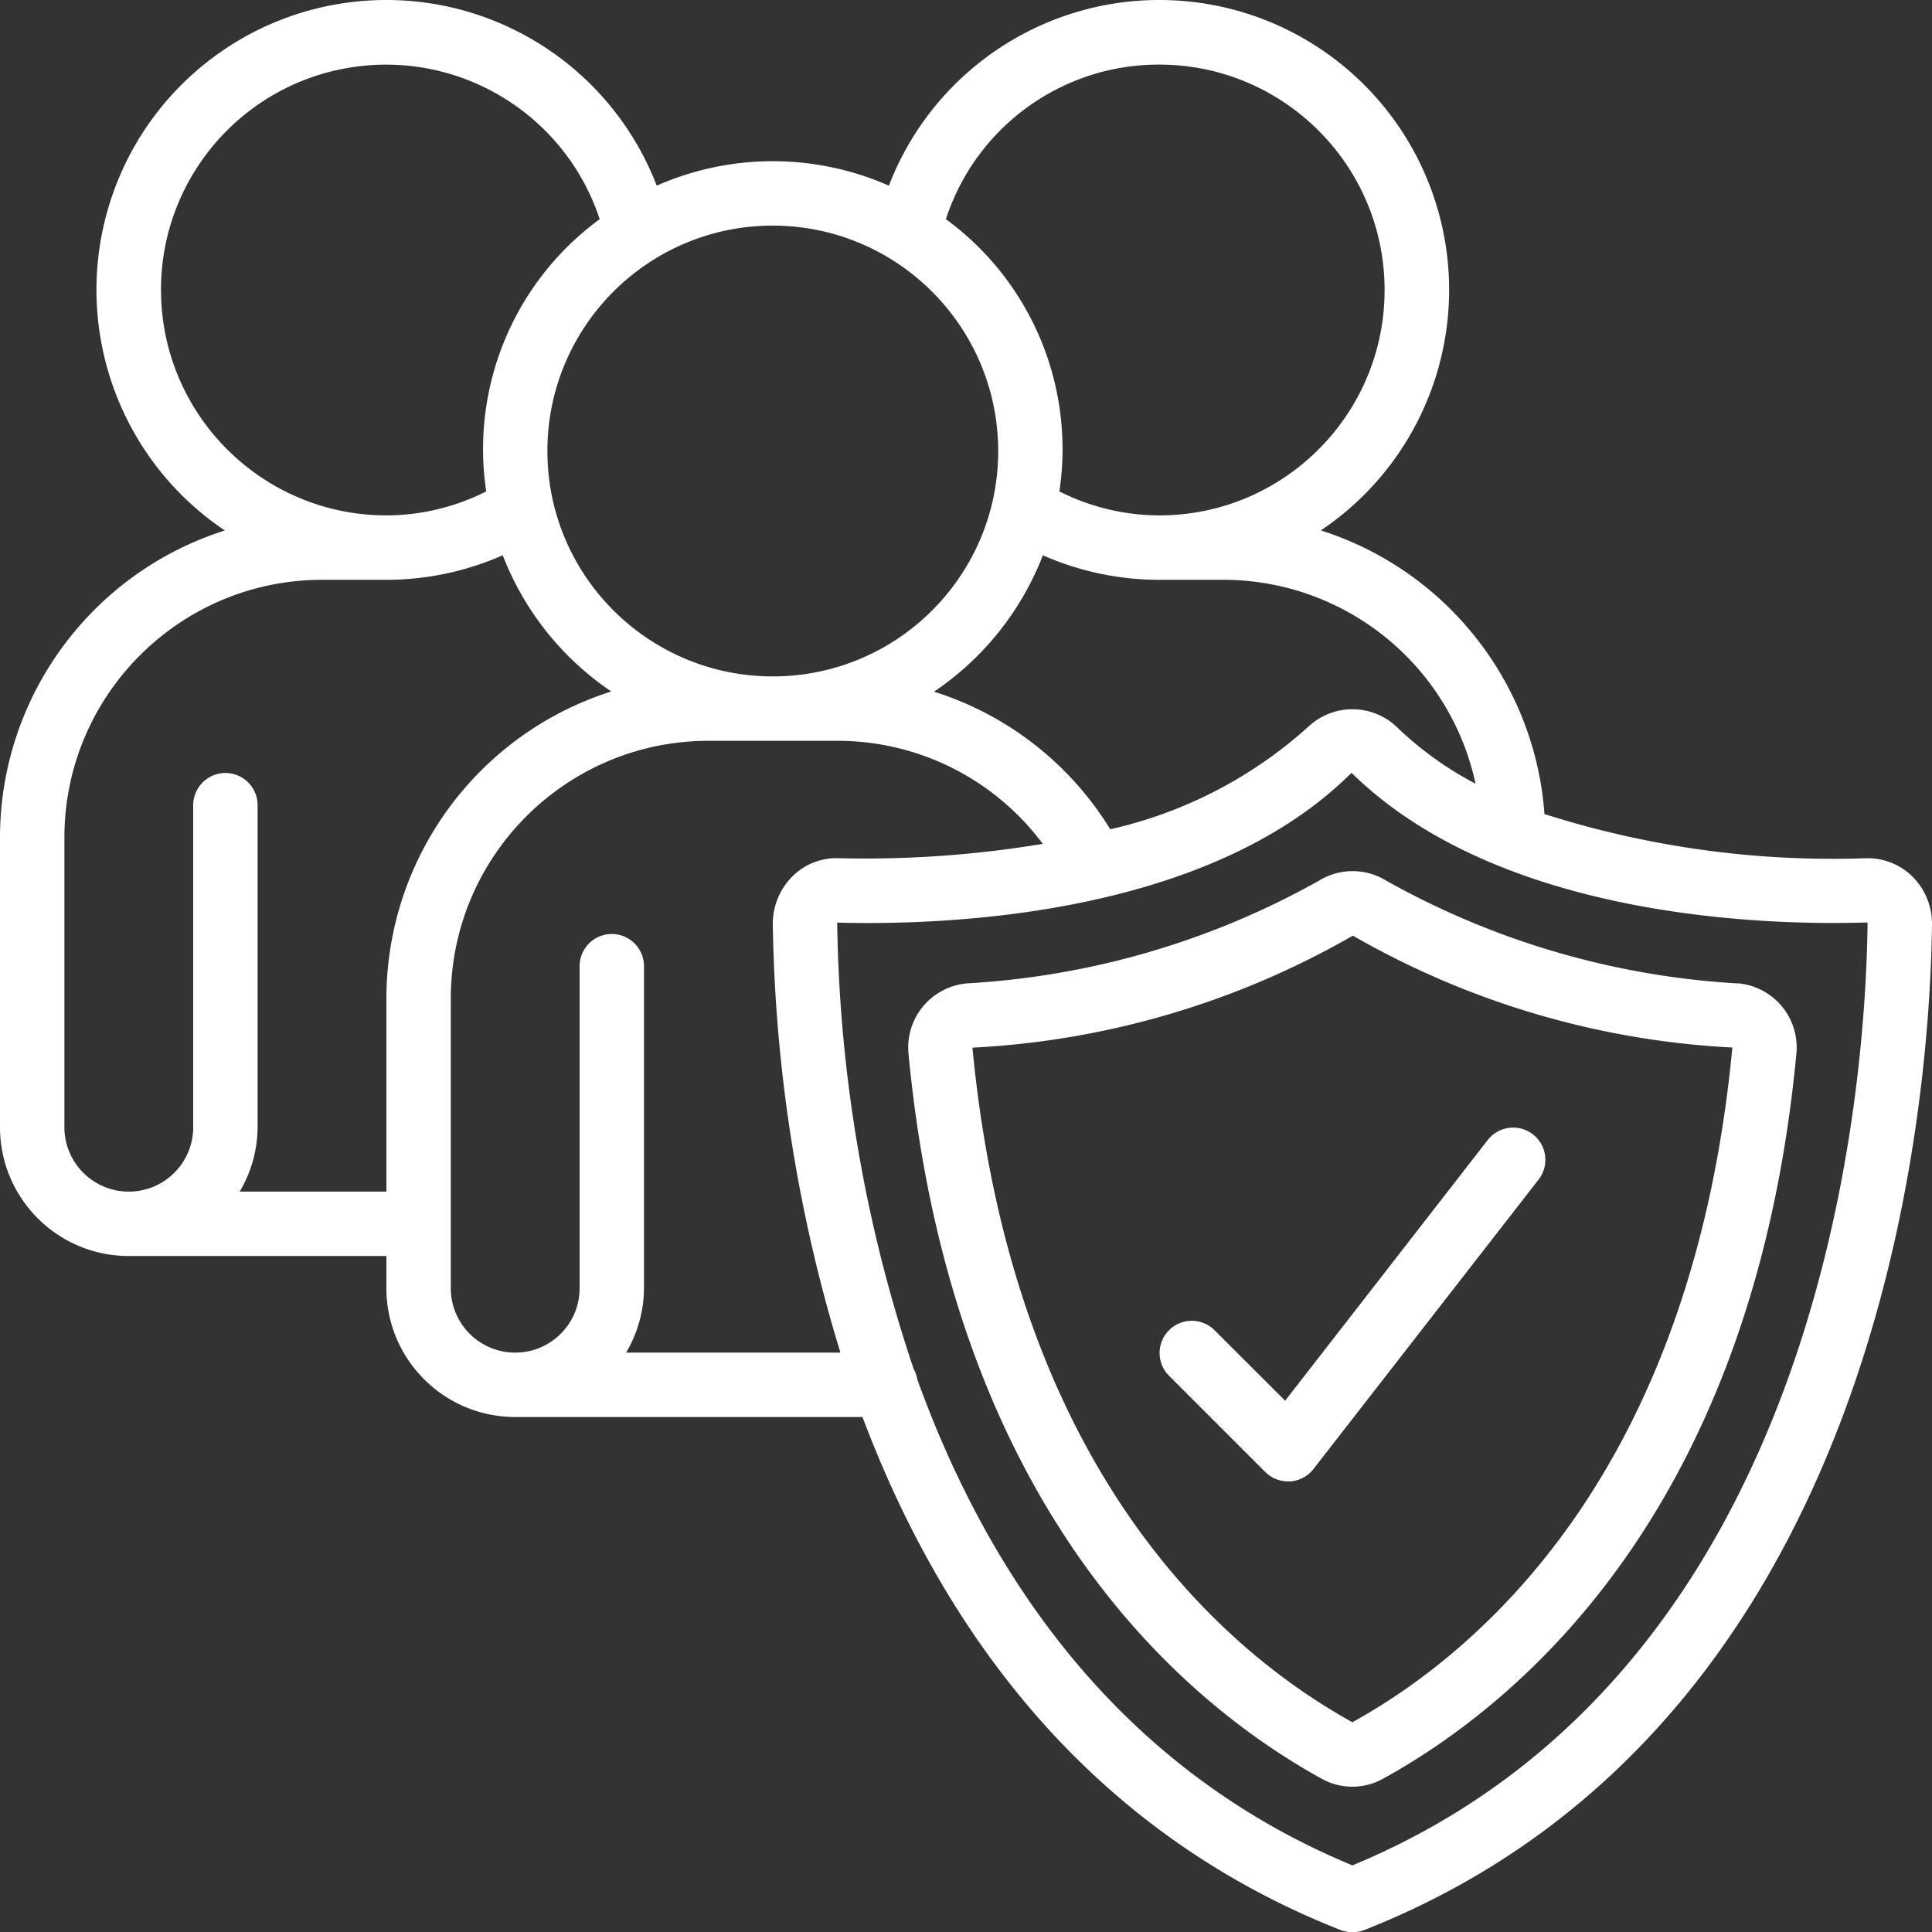
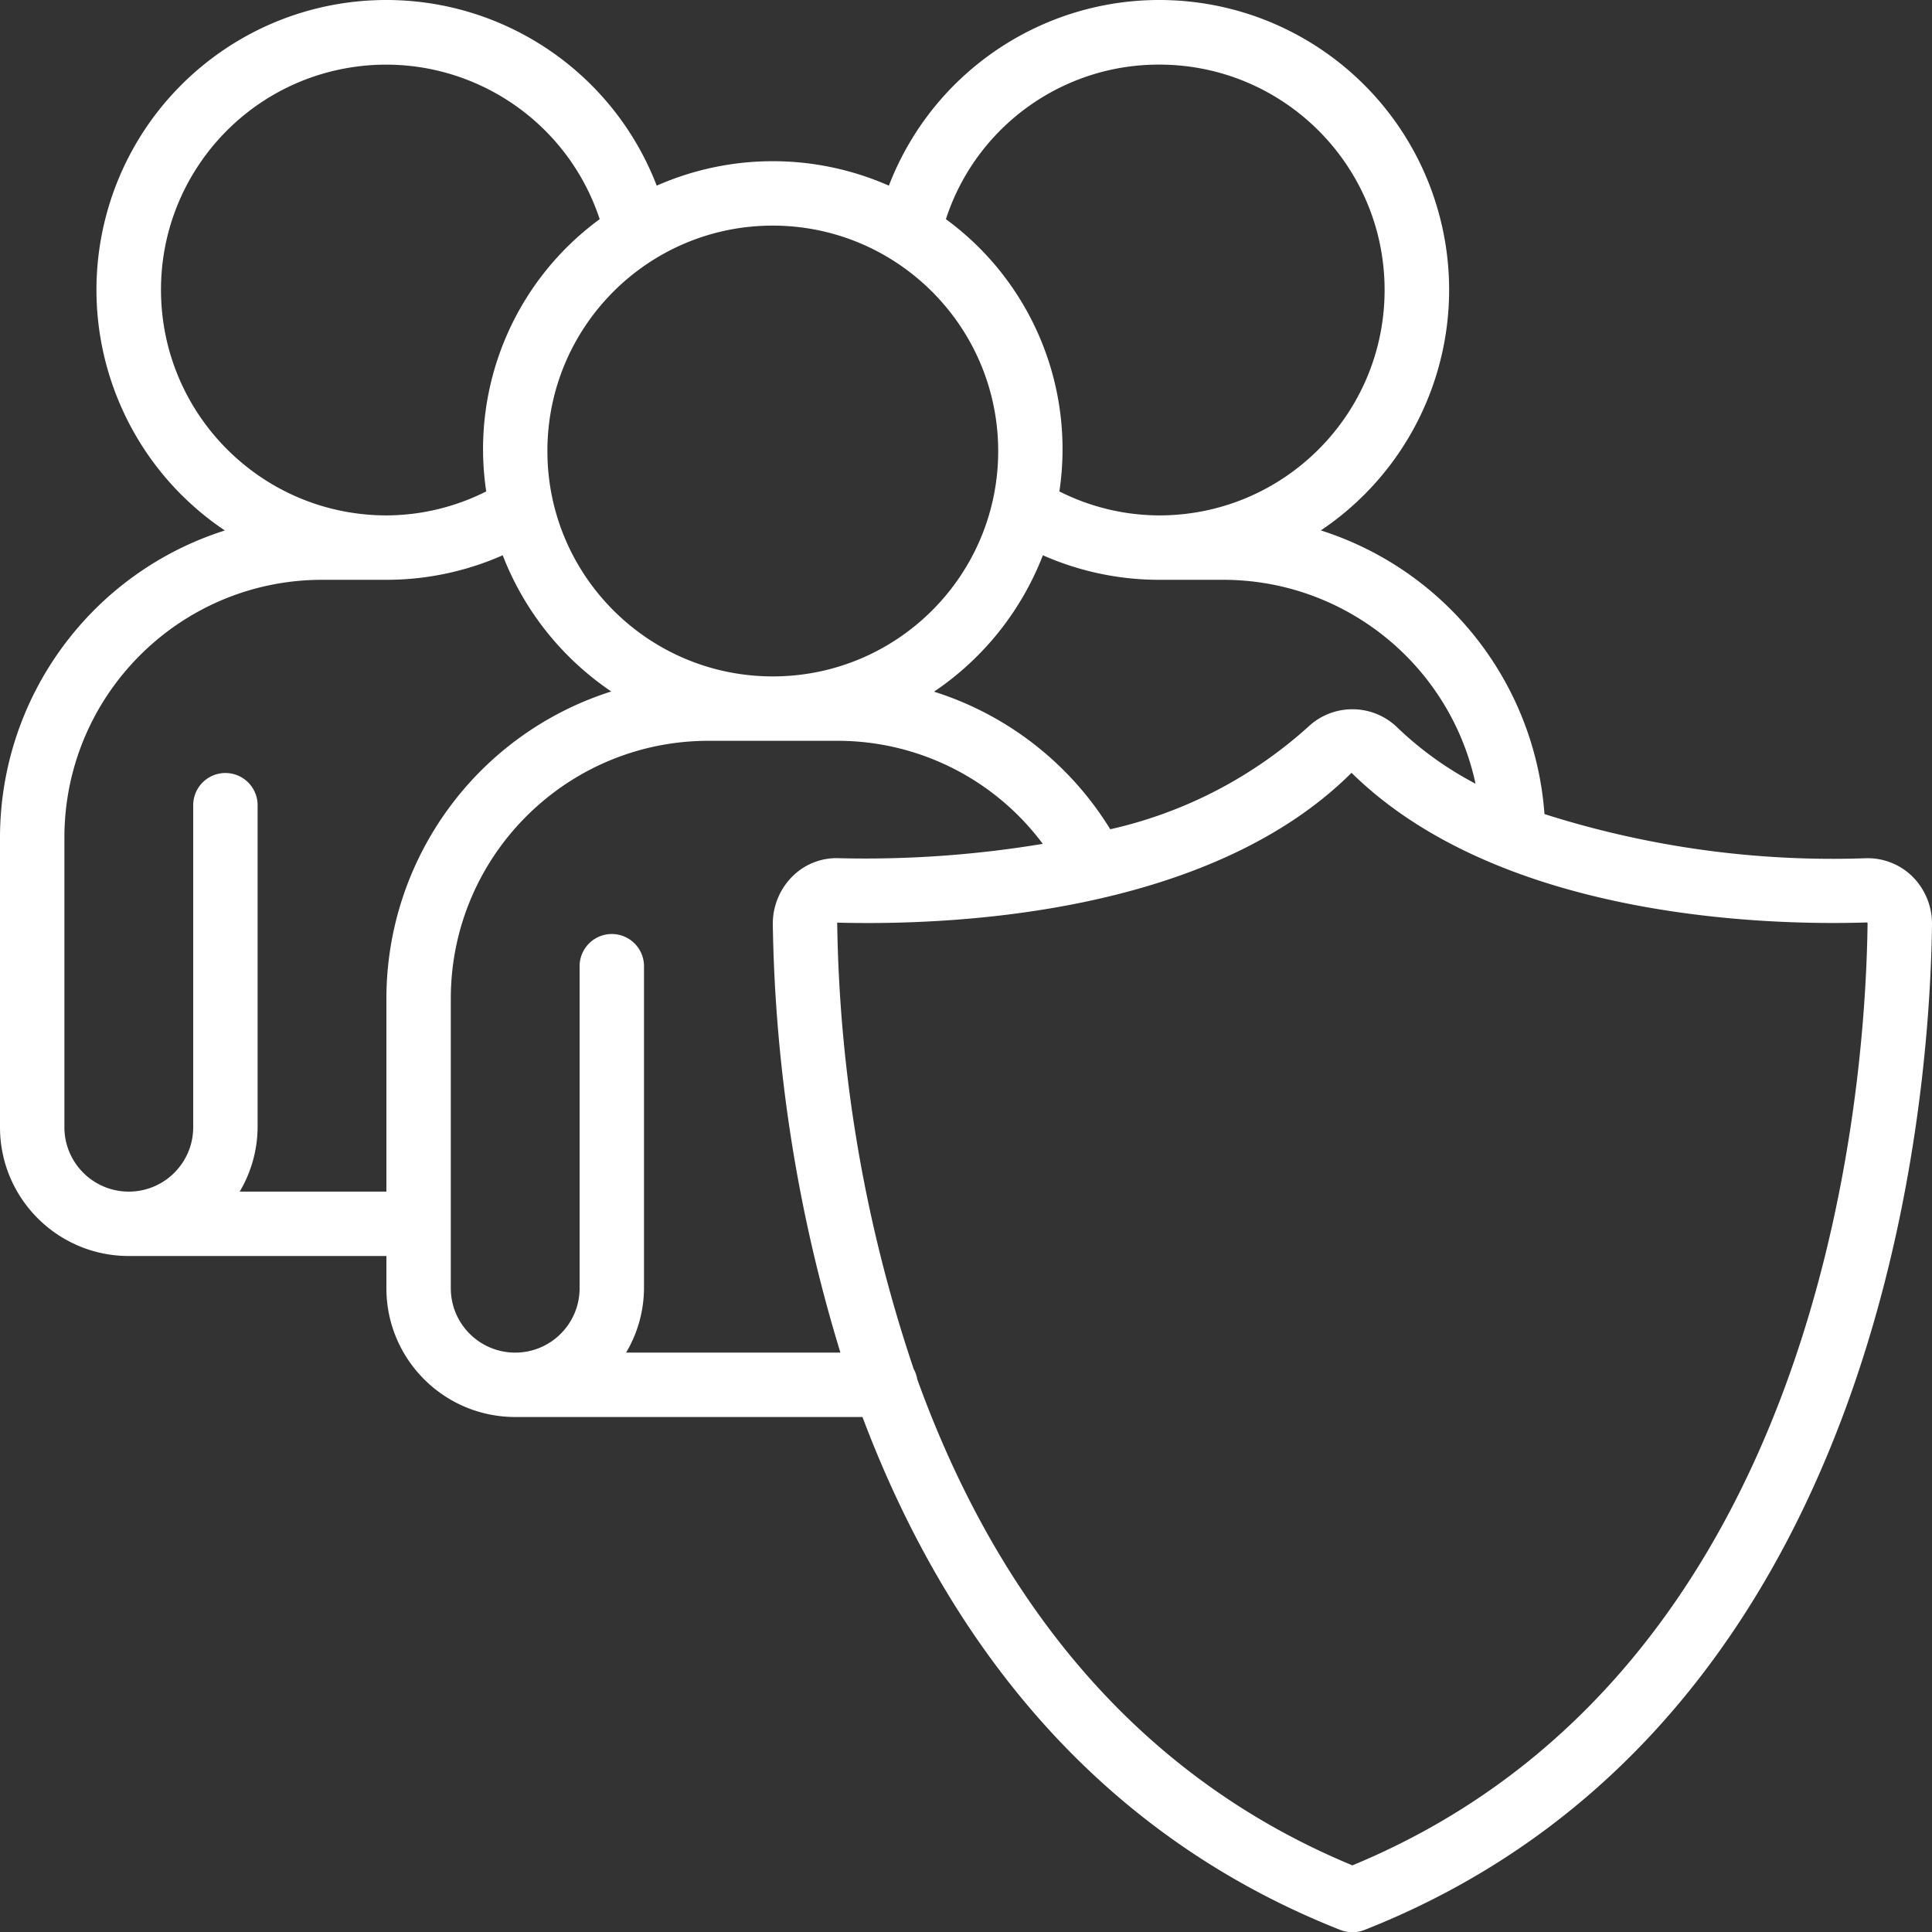
<svg xmlns="http://www.w3.org/2000/svg" viewBox="0.028 -0 512 512.055">
  <rect x="0.028" y="-0" width="512" height="512.055" fill="#333333" stroke="none" />
  <g>
    <path d="M494.466 227.443a251.73 251.73 0 0 1-85.137-11.708c-2.541-34.812-26.007-64.575-59.264-75.17 27.496-18.459 40.063-52.464 31.178-84.368S344.024 1.679 310.945.089s-63.452 18.205-75.354 49.109a76.292 76.292 0 0 0-61.525 0C162.161 18.29 131.783-1.504 98.7.09S37.283 24.307 28.406 56.217s3.703 65.915 31.21 84.365C24.171 151.841.076 184.731.028 221.922v76.8c0 18.851 15.282 34.133 34.133 34.133h68.267v8.533c0 18.851 15.282 34.133 34.133 34.133h92.032c20.326 53.99 57.788 108.774 126.66 135.945a8.998 8.998 0 0 0 3.217.589 8.54 8.54 0 0 0 3.132-.589c137.165-54.11 149.82-217.711 150.426-266.564v-.102a17.625 17.625 0 0 0-5.308-12.629 16.903 16.903 0 0 0-12.254-4.728zm-170.172-73.788c32.195.062 59.992 22.559 66.765 54.033a90.731 90.731 0 0 1-20.796-14.959c-6.573-6.325-16.959-6.363-23.578-.085a116.442 116.442 0 0 1-52.429 27.119 84.697 84.697 0 0 0-46.703-36.463 77.192 77.192 0 0 0 28.851-36.147 76.175 76.175 0 0 0 30.822 6.502zM307.228 17.122c32.99 0 59.733 26.744 59.733 59.733s-26.744 59.733-59.733 59.733a59.134 59.134 0 0 1-26.453-6.357 75.502 75.502 0 0 0-30.071-72.149c7.961-24.469 30.792-41.013 56.524-40.96zm-42.667 102.4c0 32.99-26.744 59.733-59.733 59.733s-59.733-26.744-59.733-59.733 26.744-59.733 59.733-59.733c32.974.037 59.695 26.758 59.733 59.733zM42.694 76.855C42.652 47.558 63.897 22.571 92.819 17.9s56.952 12.361 66.133 40.181a75.503 75.503 0 0 0-30.071 72.149 59.134 59.134 0 0 1-26.453 6.357c-32.975-.036-59.696-26.758-59.734-59.732zM63.55 315.788a33.795 33.795 0 0 0 4.745-17.067v-85.333a8.533 8.533 0 0 0-17.066 0v85.333c0 9.426-7.641 17.067-17.067 17.067s-17.067-7.641-17.067-17.067v-76.8c.042-37.685 30.582-68.224 68.267-68.267h17.067a76.191 76.191 0 0 0 30.822-6.502 77.206 77.206 0 0 0 28.766 36.096c-35.445 11.259-59.54 44.149-59.588 81.34v51.2zm102.4 42.667a33.795 33.795 0 0 0 4.745-17.067v-85.333a8.533 8.533 0 0 0-17.066 0v85.333c0 9.426-7.641 17.067-17.067 17.067s-17.067-7.641-17.067-17.067v-76.8c.042-37.685 30.582-68.224 68.267-68.267h34.133a67.817 67.817 0 0 1 54.477 27.307 286.739 286.739 0 0 1-53.914 3.806c-4.585-.21-9.05 1.5-12.322 4.719a17.693 17.693 0 0 0-5.308 12.749 408.507 408.507 0 0 0 17.92 113.553zM358.428 494.34c-62.933-26.052-96.964-77.952-115.328-128.853a8.41 8.41 0 0 0-.939-2.705 386.487 386.487 0 0 1-20.267-118.272c28.16.734 97.92-1.451 136.303-39.706 38.904 38.246 108.621 40.559 136.661 39.654.07.09.103.202.094.316-.571 45.875-12.228 198.161-136.524 249.566z" fill="#ffffff" opacity="1" data-original="#000000" class="" />
-     <path d="M460.58 260.62a215.829 215.829 0 0 1-93.099-27.187 17.004 17.004 0 0 0-17.988 0 215.619 215.619 0 0 1-93.175 27.17 17.067 17.067 0 0 0-15.531 18.602c11.52 120.994 73.54 172.373 109.491 192.171a16.741 16.741 0 0 0 16.282 0c36.011-19.866 98.133-71.236 109.534-192.196a17.063 17.063 0 0 0-15.514-18.594zM358.428 456.409c-33.015-18.253-89.882-65.707-100.693-178.765a225.14 225.14 0 0 0 100.821-29.687 224.867 224.867 0 0 0 100.565 29.653c-10.684 113.007-67.61 160.504-100.693 178.799z" fill="#ffffff" opacity="1" data-original="#000000" class="" />
-     <path fill-rule="evenodd" d="M321.794 352.422a8.533 8.533 0 0 0-11.962.104 8.533 8.533 0 0 0-.104 11.962l25.6 25.6c1.6 1.6 3.77 2.5 6.033 2.5h.529a8.534 8.534 0 0 0 6.212-3.277l59.733-76.8a8.535 8.535 0 0 0-13.474-10.478l-53.76 69.171z" clip-rule="evenodd" fill="#ffffff" opacity="1" data-original="#000000" class="" />
  </g>
</svg>